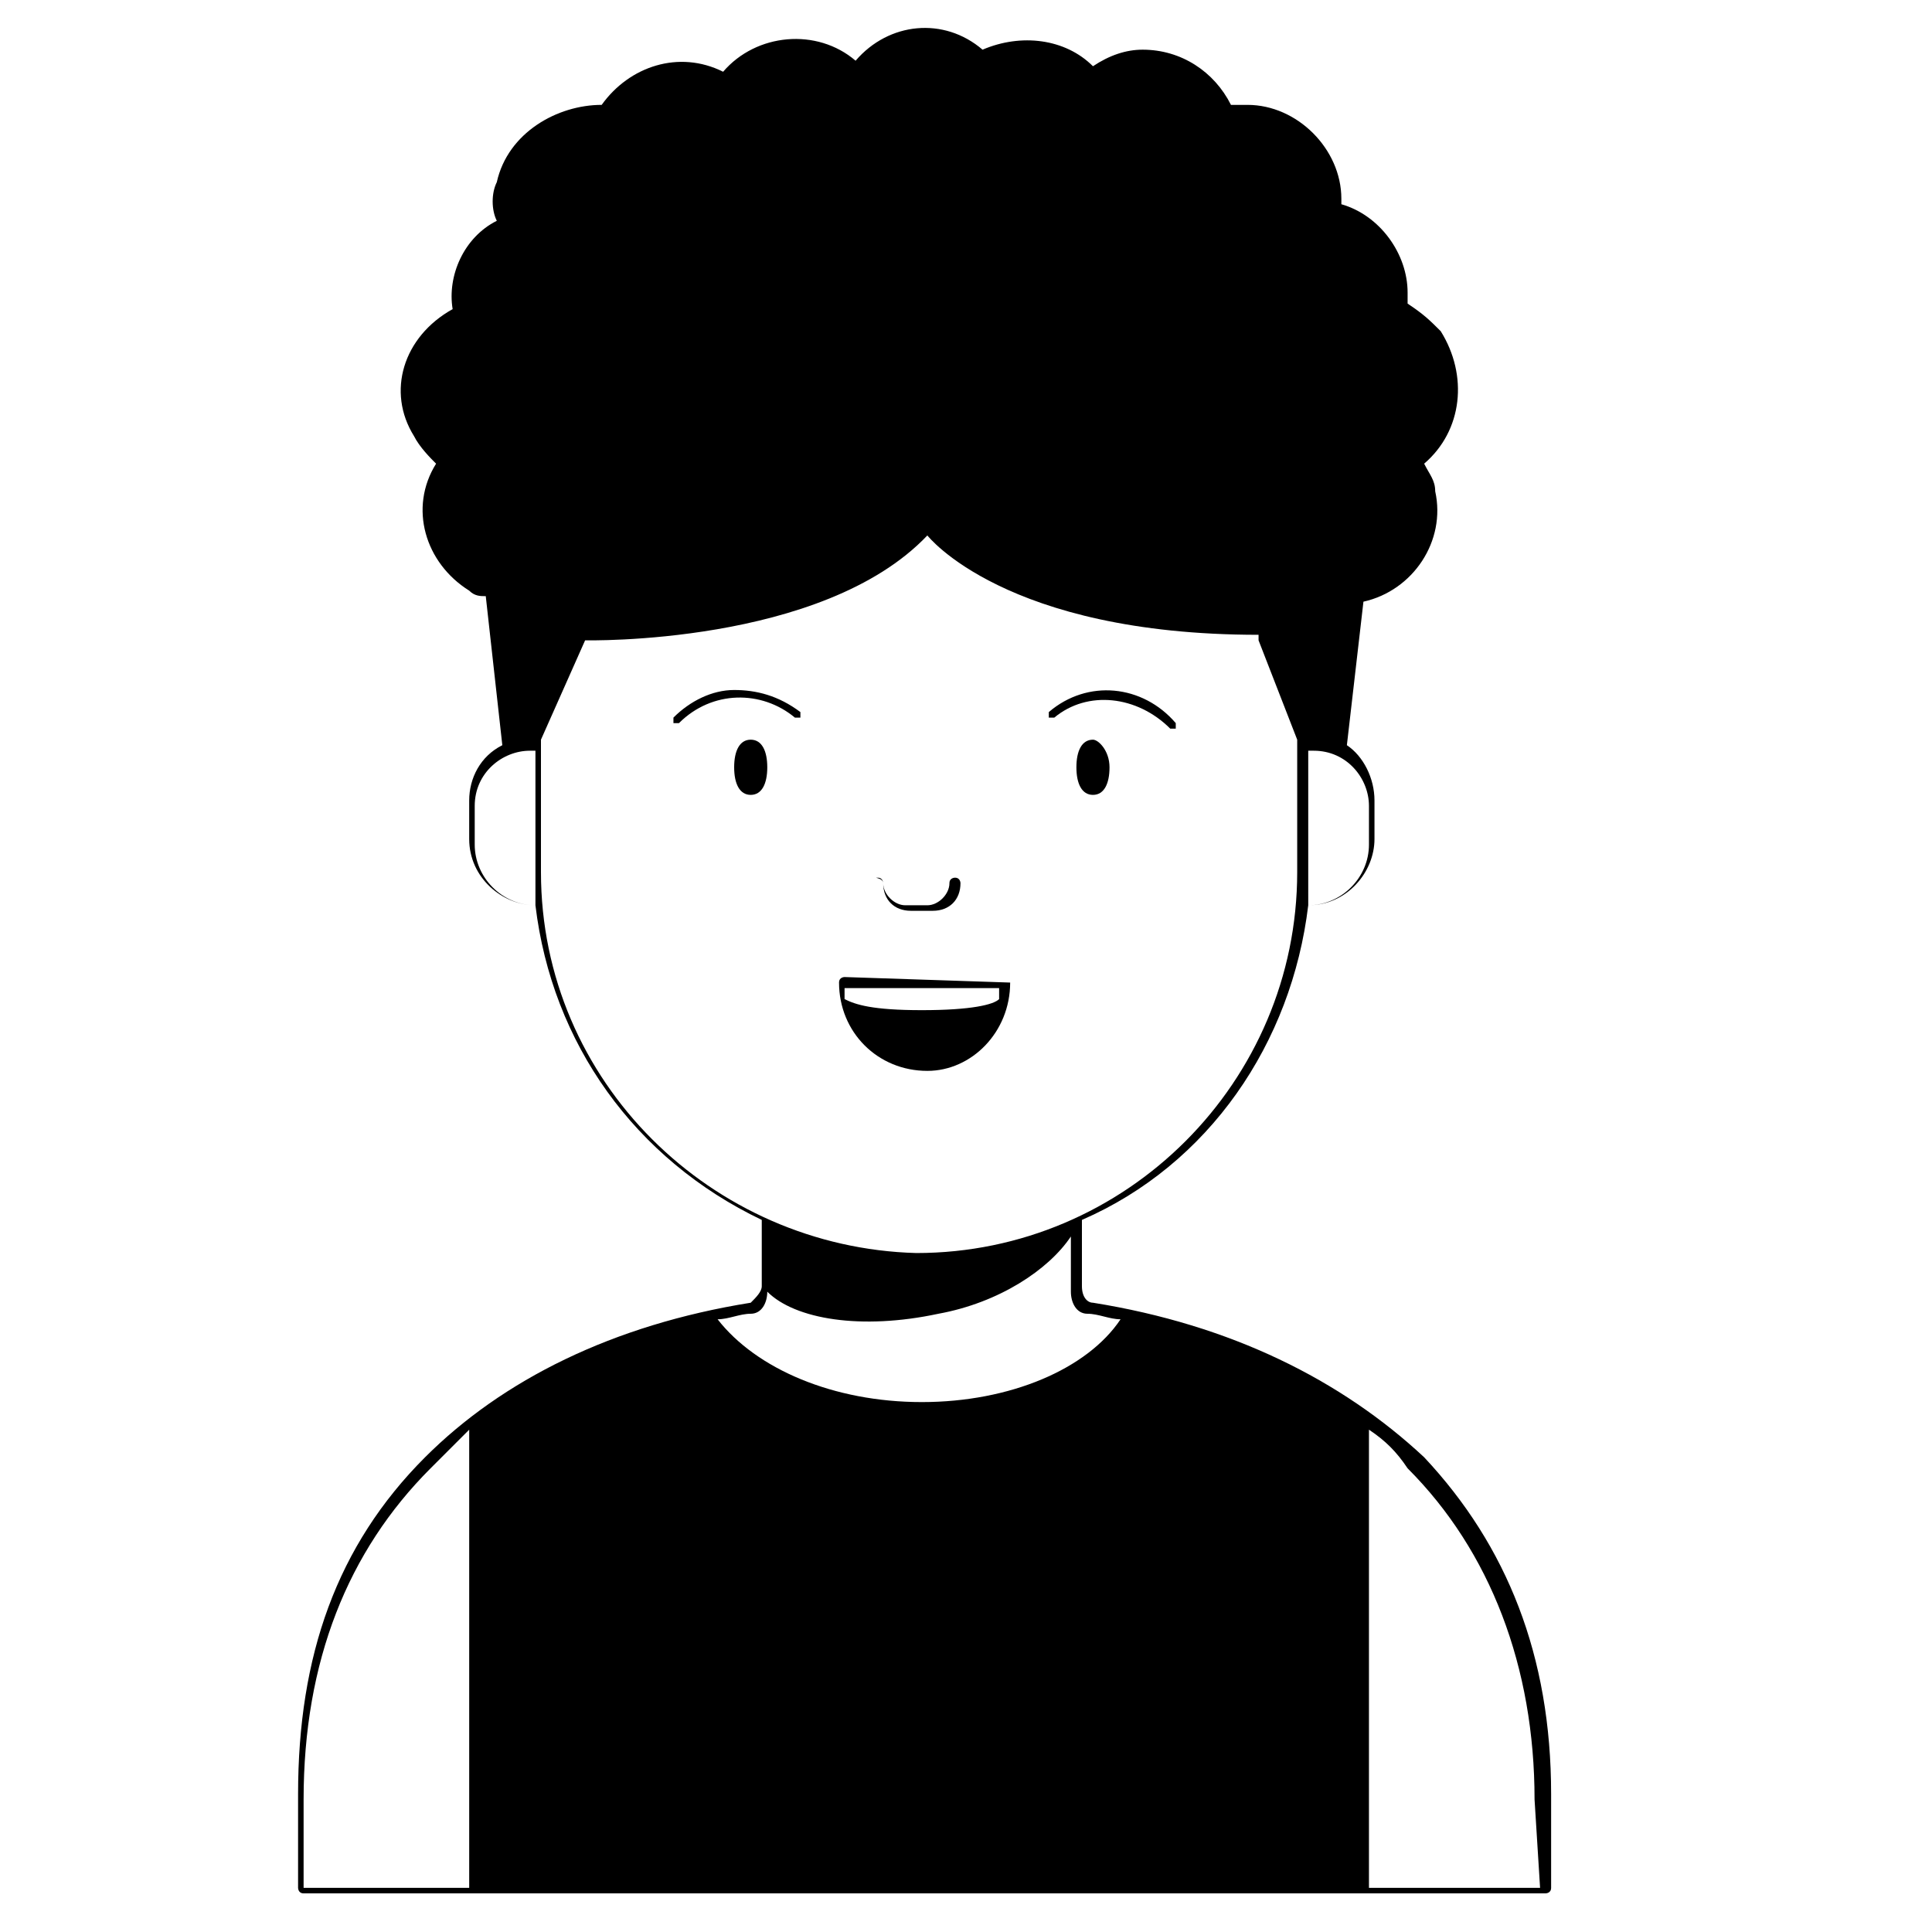
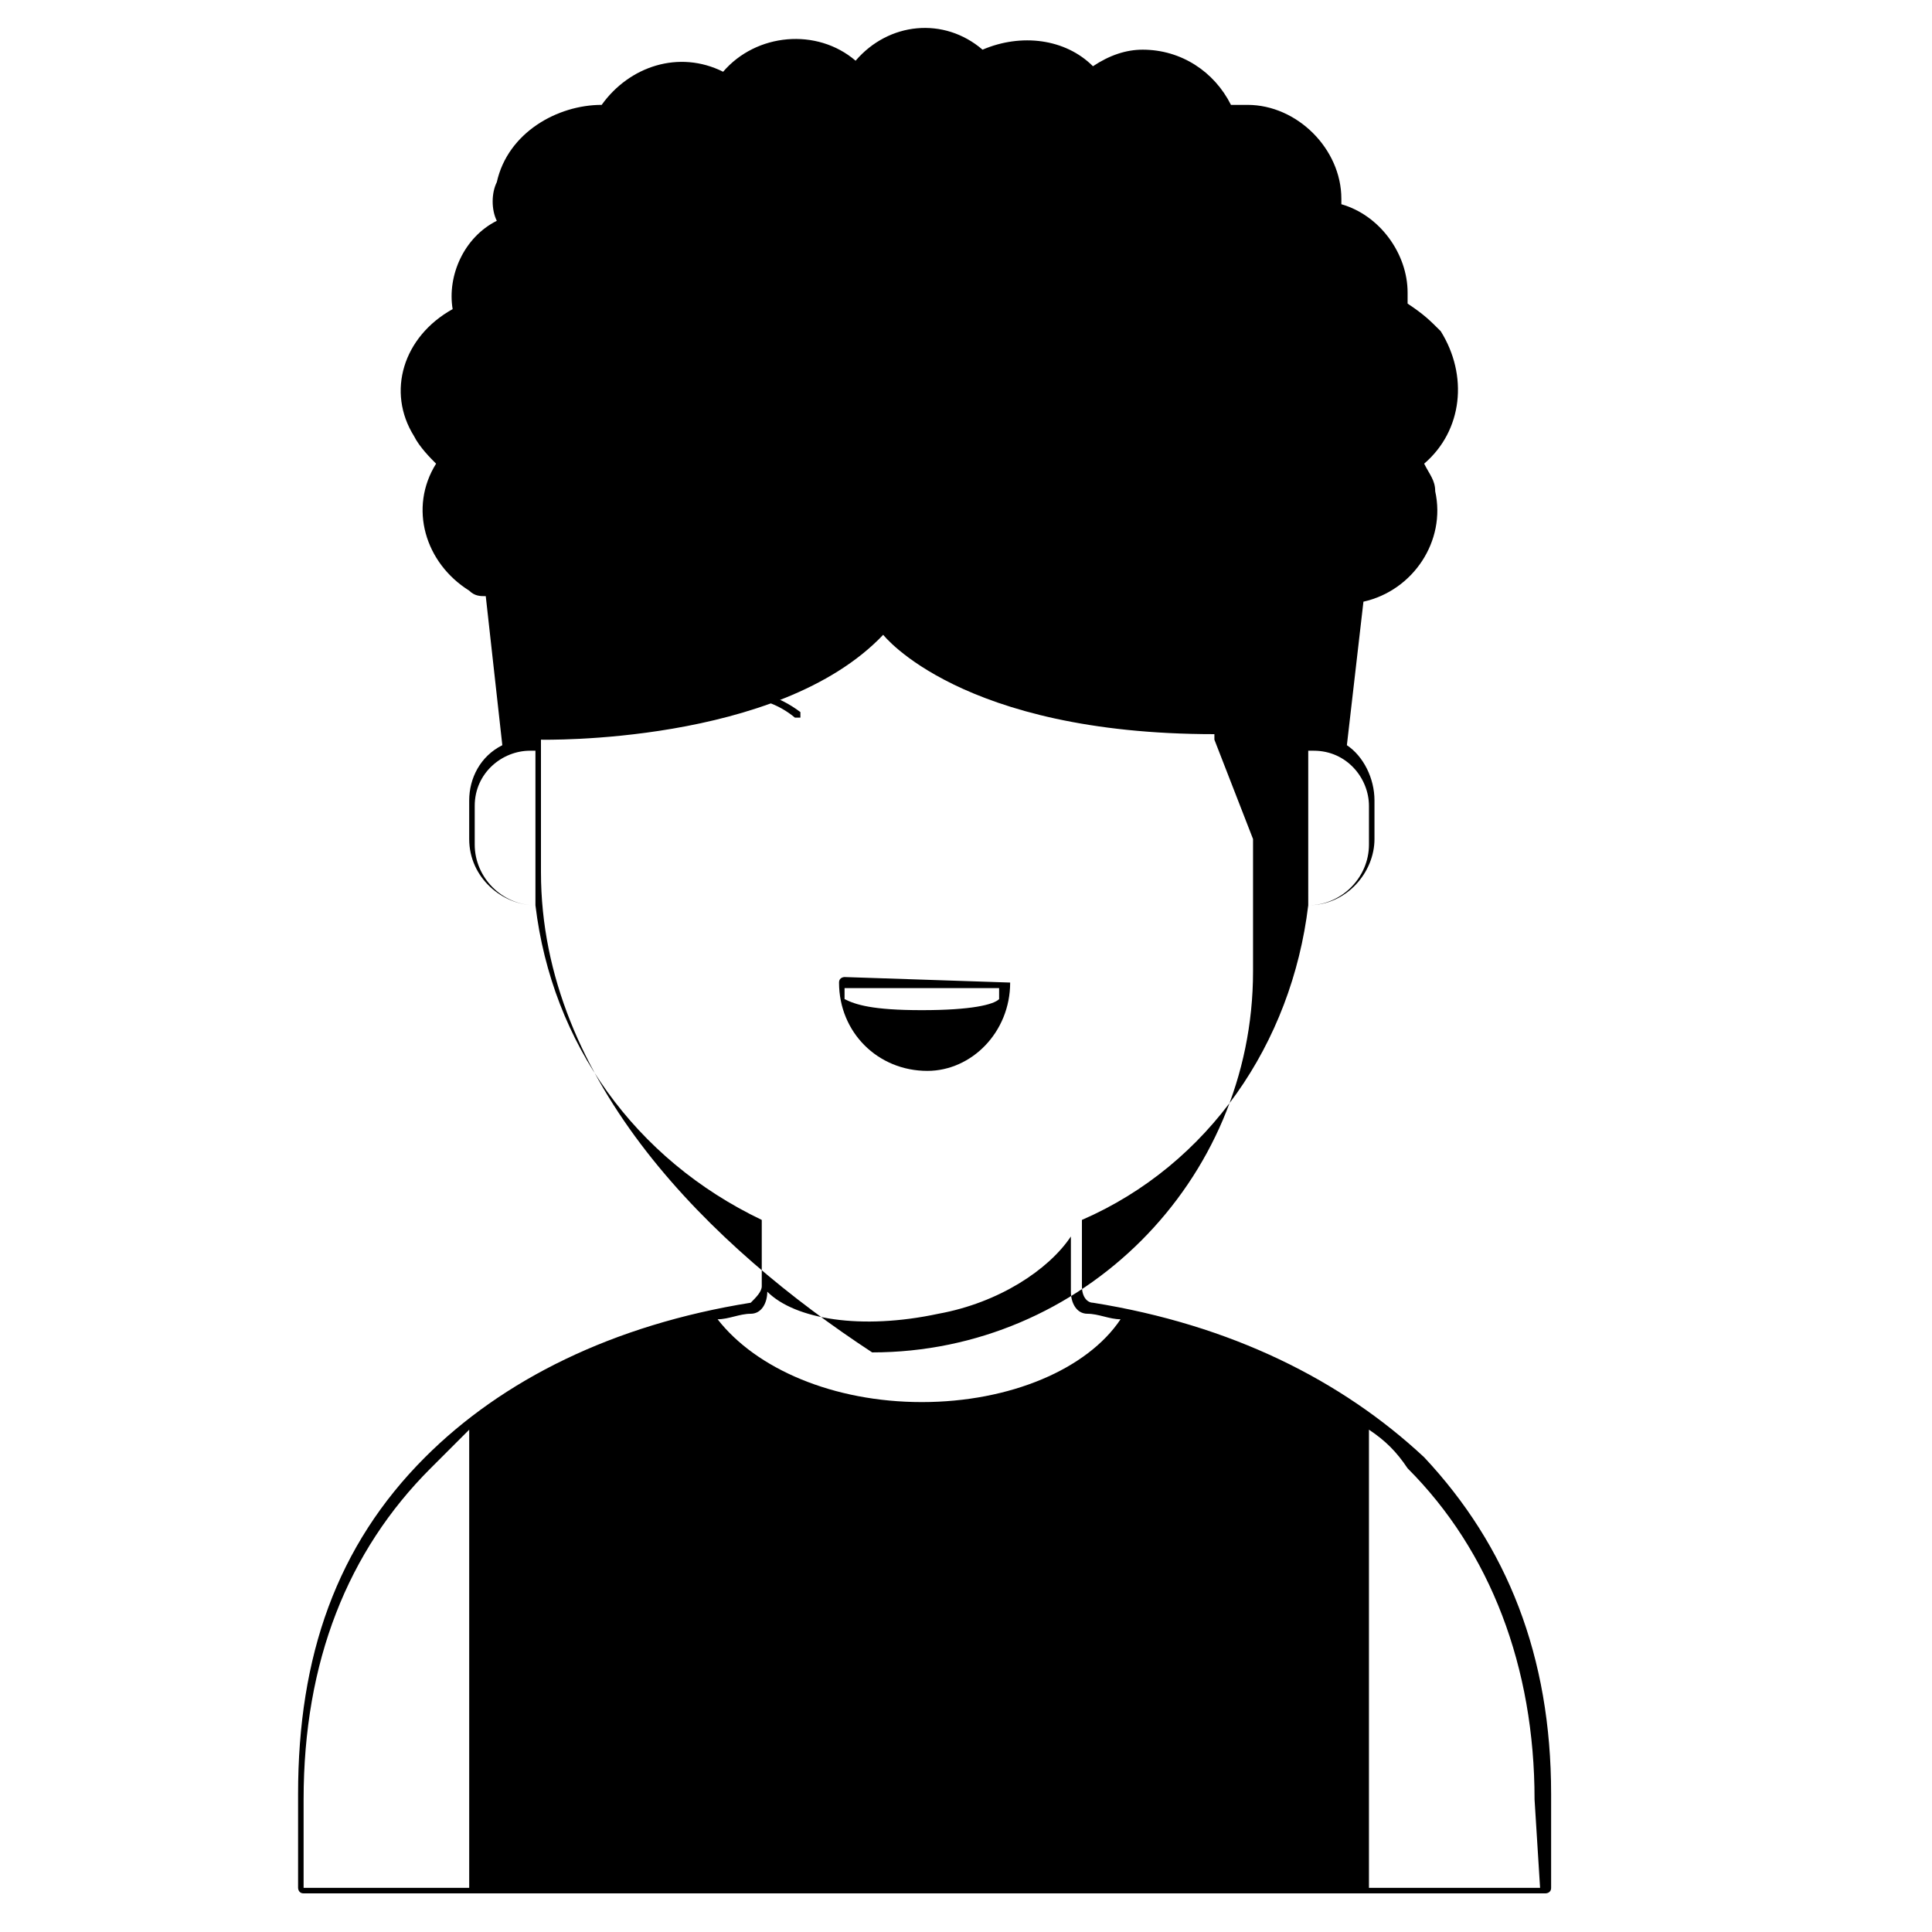
<svg xmlns="http://www.w3.org/2000/svg" version="1.1" id="Layer_1" x="0px" y="0px" viewBox="0 0 35 35" style="enable-background:new 0 0 35 35;" xml:space="preserve">
  <g>
-     <path d="M19.8,23.6c-0.1,0-0.2-0.1-0.2-0.3v-1.2c2.3-1,3.8-3.2,4.1-5.7h0c0.7,0,1.2-0.6,1.2-1.2v-0.7c0-0.4-0.2-0.8-0.5-1l0.3-2.6   l0,0c0.9-0.2,1.5-1.1,1.3-2c0-0.2-0.1-0.3-0.2-0.5l0,0c0.7-0.6,0.8-1.6,0.3-2.4c-0.2-0.2-0.3-0.3-0.6-0.5v0c0-0.1,0-0.1,0-0.2   c0-0.7-0.5-1.4-1.2-1.6v0c0,0,0,0,0-0.1c0-0.9-0.8-1.7-1.7-1.7c-0.1,0-0.2,0-0.3,0v0c-0.3-0.6-0.9-1-1.6-1c-0.3,0-0.6,0.1-0.9,0.3   l0,0c-0.5-0.5-1.3-0.6-2-0.3l0,0c-0.7-0.6-1.7-0.5-2.3,0.2l0,0c-0.7-0.6-1.8-0.5-2.4,0.2c0,0,0,0,0,0l0,0c-0.8-0.4-1.7-0.1-2.2,0.6   h0C10.1,1.9,9.2,2.4,9,3.3C8.9,3.5,8.9,3.8,9,4l0,0C8.4,4.3,8.1,5,8.2,5.6l0,0C7.3,6.1,7,7.1,7.5,7.9c0.1,0.2,0.3,0.4,0.4,0.5l0,0   c-0.5,0.8-0.2,1.8,0.6,2.3c0.1,0.1,0.2,0.1,0.3,0.1l0,0l0.3,2.7c-0.4,0.2-0.6,0.6-0.6,1v0.7c0,0.7,0.6,1.2,1.2,1.2h0   c0.3,2.5,1.8,4.6,4.1,5.7v1.2c0,0.1-0.1,0.2-0.2,0.3C11.1,24,9.1,25,7.7,26.4c-1.6,1.6-2.3,3.6-2.3,6.1v1.7c0,0,0,0.1,0.1,0.1H28   c0,0,0.1,0,0.1-0.1v-1.7c0-2.5-0.8-4.5-2.3-6.1C24.3,25,22.3,24,19.8,23.6z M23.7,15.8v-2.2h0.1c0.6,0,1,0.5,1,1v0.7   c0,0.6-0.5,1.1-1.1,1.1h0V15.8z M9.7,15.8v0.6h0c-0.6,0-1.1-0.5-1.1-1.1v-0.7c0-0.6,0.5-1,1-1h0.1V15.8z M9.8,15.8v-2.4l0.8-1.8   l0,0c0,0,4.3,0.1,6.2-1.9c0,0,1.4,1.8,6,1.8l0,0.1l0.7,1.8v2.4c0,3.8-3.1,6.9-6.9,6.9l0,0C12.9,22.6,9.8,19.6,9.8,15.8L9.8,15.8z    M8.5,34.2h-3v-1.6c0-2.5,0.8-4.5,2.3-6c0.2-0.2,0.5-0.5,0.7-0.7v0.1V34.2z M16.7,25.4c-1.6,0-3-0.6-3.7-1.5c0.2,0,0.4-0.1,0.6-0.1   c0.2,0,0.3-0.2,0.3-0.4v0c0.5,0.5,1.7,0.7,3.1,0.4c1.1-0.2,2-0.8,2.4-1.4v1c0,0.2,0.1,0.4,0.3,0.4c0.2,0,0.4,0.1,0.6,0.1   C19.7,24.8,18.3,25.4,16.7,25.4z M27.9,34.2h-3.1v-8.3c0.3,0.2,0.5,0.4,0.7,0.7c1.5,1.5,2.3,3.6,2.3,6L27.9,34.2L27.9,34.2z" />
-     <path d="M16.5,16.5h0.4c0.3,0,0.5-0.2,0.5-0.5c0,0,0-0.1-0.1-0.1c0,0-0.1,0-0.1,0.1c0,0.2-0.2,0.4-0.4,0.4h-0.4   c-0.2,0-0.4-0.2-0.4-0.4c0,0,0-0.1-0.1-0.1S16,15.9,16,16l0,0C16,16.3,16.2,16.5,16.5,16.5z" />
-     <path d="M13.6,13.4c-0.2,0-0.3,0.2-0.3,0.5s0.1,0.5,0.3,0.5c0.2,0,0.3-0.2,0.3-0.5S13.8,13.4,13.6,13.4z" />
+     <path d="M19.8,23.6c-0.1,0-0.2-0.1-0.2-0.3v-1.2c2.3-1,3.8-3.2,4.1-5.7h0c0.7,0,1.2-0.6,1.2-1.2v-0.7c0-0.4-0.2-0.8-0.5-1l0.3-2.6   l0,0c0.9-0.2,1.5-1.1,1.3-2c0-0.2-0.1-0.3-0.2-0.5l0,0c0.7-0.6,0.8-1.6,0.3-2.4c-0.2-0.2-0.3-0.3-0.6-0.5v0c0-0.1,0-0.1,0-0.2   c0-0.7-0.5-1.4-1.2-1.6v0c0,0,0,0,0-0.1c0-0.9-0.8-1.7-1.7-1.7c-0.1,0-0.2,0-0.3,0v0c-0.3-0.6-0.9-1-1.6-1c-0.3,0-0.6,0.1-0.9,0.3   l0,0c-0.5-0.5-1.3-0.6-2-0.3l0,0c-0.7-0.6-1.7-0.5-2.3,0.2l0,0c-0.7-0.6-1.8-0.5-2.4,0.2c0,0,0,0,0,0l0,0c-0.8-0.4-1.7-0.1-2.2,0.6   h0C10.1,1.9,9.2,2.4,9,3.3C8.9,3.5,8.9,3.8,9,4l0,0C8.4,4.3,8.1,5,8.2,5.6l0,0C7.3,6.1,7,7.1,7.5,7.9c0.1,0.2,0.3,0.4,0.4,0.5l0,0   c-0.5,0.8-0.2,1.8,0.6,2.3c0.1,0.1,0.2,0.1,0.3,0.1l0,0l0.3,2.7c-0.4,0.2-0.6,0.6-0.6,1v0.7c0,0.7,0.6,1.2,1.2,1.2h0   c0.3,2.5,1.8,4.6,4.1,5.7v1.2c0,0.1-0.1,0.2-0.2,0.3C11.1,24,9.1,25,7.7,26.4c-1.6,1.6-2.3,3.6-2.3,6.1v1.7c0,0,0,0.1,0.1,0.1H28   c0,0,0.1,0,0.1-0.1v-1.7c0-2.5-0.8-4.5-2.3-6.1C24.3,25,22.3,24,19.8,23.6z M23.7,15.8v-2.2h0.1c0.6,0,1,0.5,1,1v0.7   c0,0.6-0.5,1.1-1.1,1.1h0V15.8z M9.7,15.8v0.6h0c-0.6,0-1.1-0.5-1.1-1.1v-0.7c0-0.6,0.5-1,1-1h0.1V15.8z M9.8,15.8v-2.4l0,0c0,0,4.3,0.1,6.2-1.9c0,0,1.4,1.8,6,1.8l0,0.1l0.7,1.8v2.4c0,3.8-3.1,6.9-6.9,6.9l0,0C12.9,22.6,9.8,19.6,9.8,15.8L9.8,15.8z    M8.5,34.2h-3v-1.6c0-2.5,0.8-4.5,2.3-6c0.2-0.2,0.5-0.5,0.7-0.7v0.1V34.2z M16.7,25.4c-1.6,0-3-0.6-3.7-1.5c0.2,0,0.4-0.1,0.6-0.1   c0.2,0,0.3-0.2,0.3-0.4v0c0.5,0.5,1.7,0.7,3.1,0.4c1.1-0.2,2-0.8,2.4-1.4v1c0,0.2,0.1,0.4,0.3,0.4c0.2,0,0.4,0.1,0.6,0.1   C19.7,24.8,18.3,25.4,16.7,25.4z M27.9,34.2h-3.1v-8.3c0.3,0.2,0.5,0.4,0.7,0.7c1.5,1.5,2.3,3.6,2.3,6L27.9,34.2L27.9,34.2z" />
    <path d="M13.3,12.5c-0.4,0-0.8,0.2-1.1,0.5c0,0,0,0.1,0,0.1c0,0,0.1,0,0.1,0c0.6-0.6,1.5-0.6,2.1-0.1c0,0,0.1,0,0.1,0   c0,0,0-0.1,0-0.1l0,0C14.1,12.6,13.7,12.5,13.3,12.5z" />
-     <path d="M19.8,13.4c-0.2,0-0.3,0.2-0.3,0.5s0.1,0.5,0.3,0.5c0.2,0,0.3-0.2,0.3-0.5S19.9,13.4,19.8,13.4z" />
-     <path d="M19.1,13c0.6-0.5,1.5-0.4,2.1,0.2l0,0c0,0,0.1,0,0.1,0c0,0,0-0.1,0-0.1l0,0c-0.6-0.7-1.6-0.8-2.3-0.2l0,0c0,0,0,0.1,0,0.1   C19,13,19,13,19.1,13z" />
    <path d="M18.3,17.8C18.3,17.8,18.2,17.8,18.3,17.8l-3-0.1c0,0-0.1,0-0.1,0.1c0,0.9,0.7,1.6,1.6,1.6C17.6,19.4,18.3,18.7,18.3,17.8   L18.3,17.8z M15.3,18.1c0-0.1,0-0.1,0-0.2h2.8c0,0.1,0,0.1,0,0.2c-0.1,0.1-0.5,0.2-1.4,0.2C15.8,18.3,15.5,18.2,15.3,18.1   L15.3,18.1z" />
  </g>
</svg>